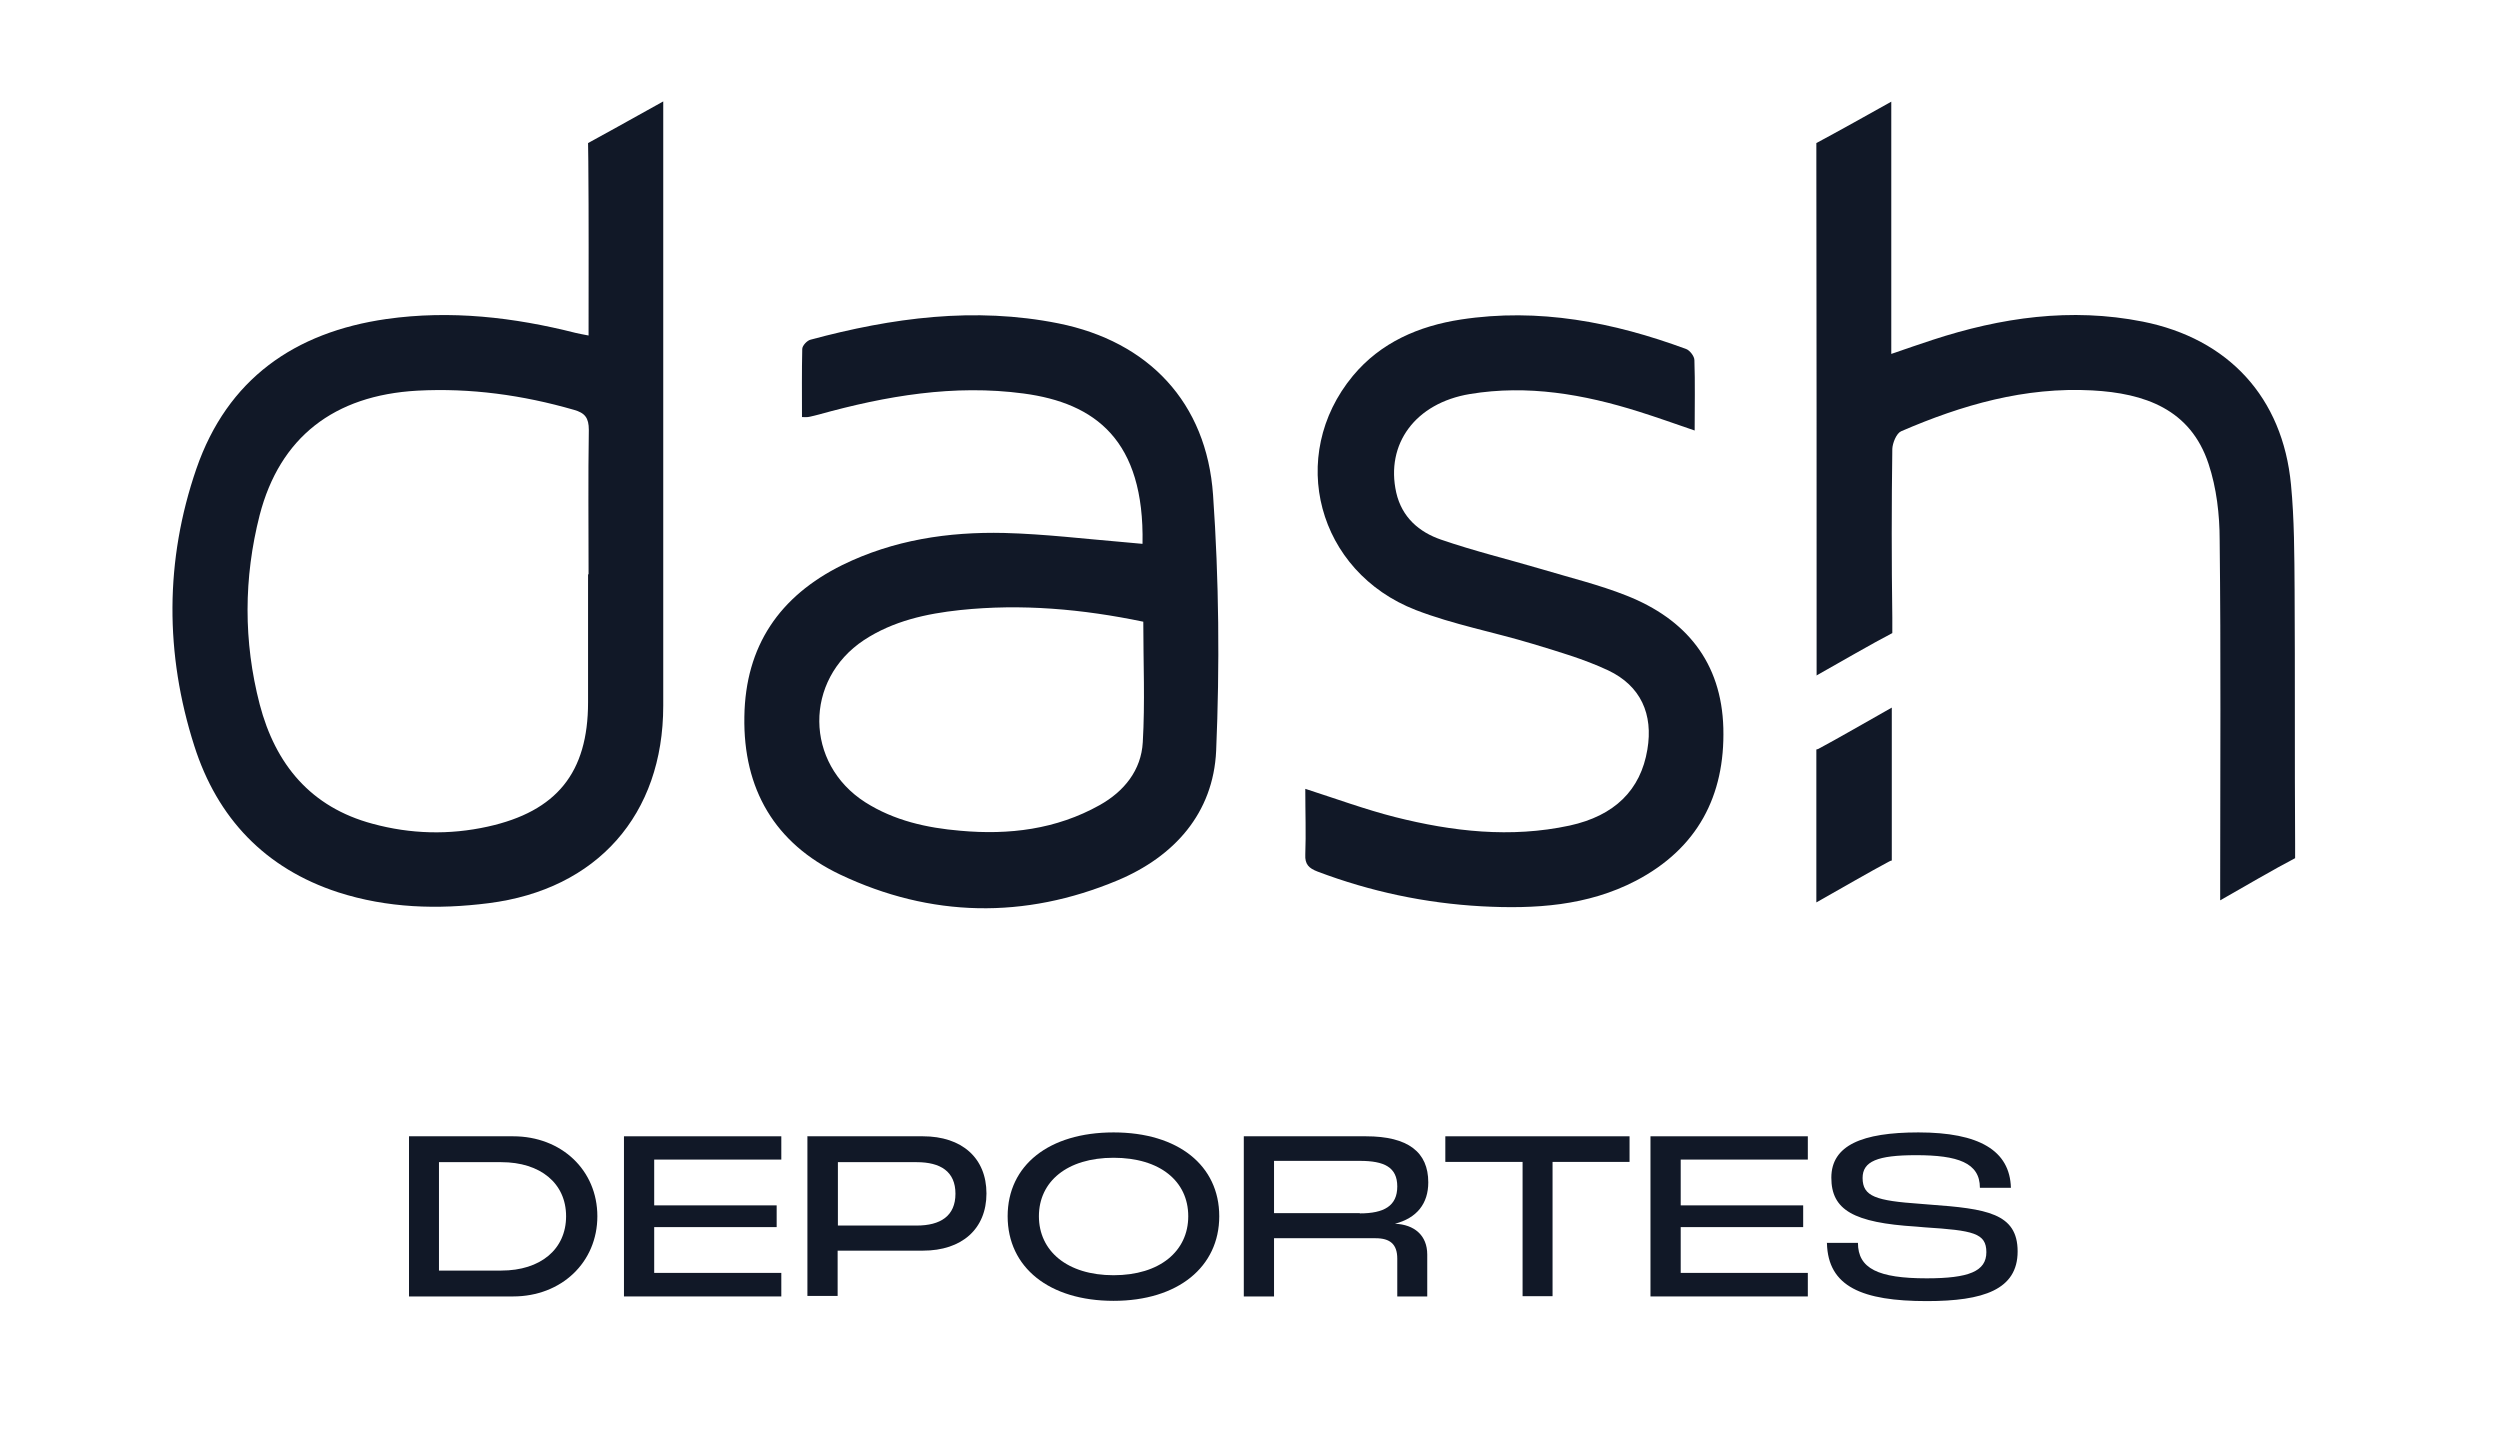
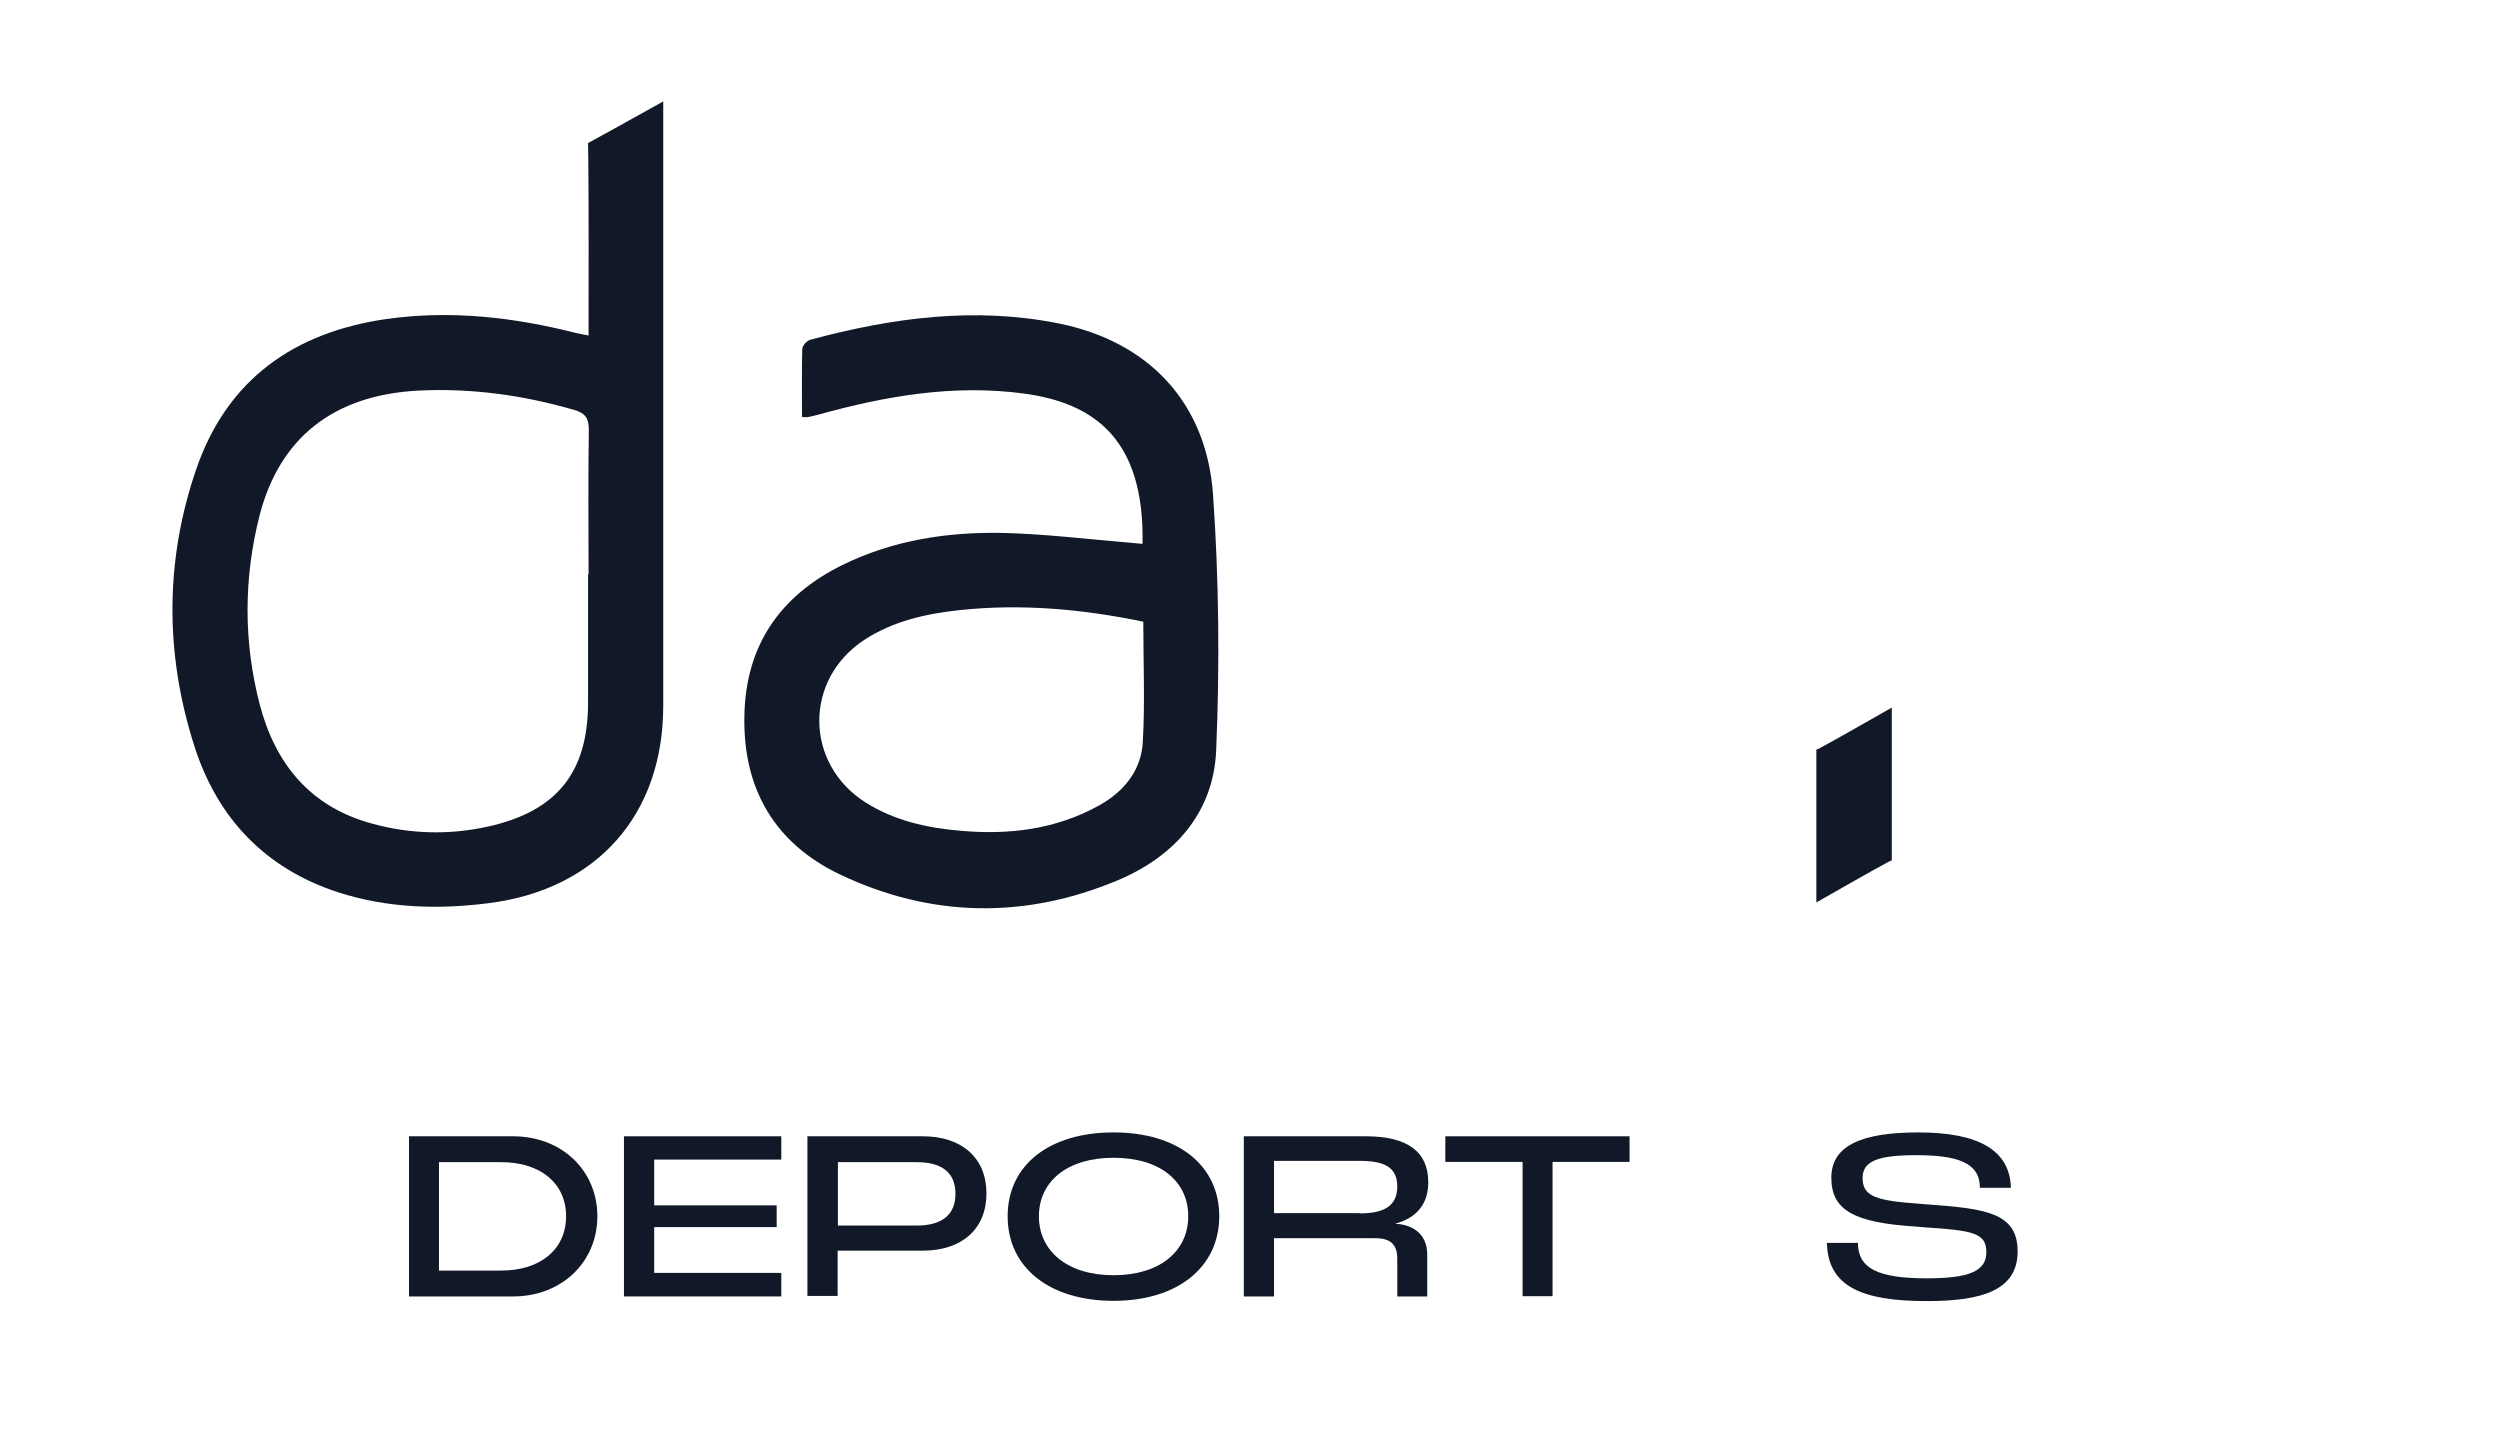
<svg xmlns="http://www.w3.org/2000/svg" width="1265" height="728" viewBox="0 0 1265 728" fill="none">
  <path d="M297.817 169.792C297.817 139.552 297.948 110.62 297.686 81.689C297.686 75.143 297.556 78.154 297.556 72.394C297.556 72.394 324.749 57.47 335.6 51.317C335.6 55.768 335.6 58.648 335.6 61.529C335.6 160.105 335.6 258.682 335.6 357.127C335.6 412.241 302.131 450.074 247.222 457.013C221.467 460.286 195.974 459.5 171.134 451.514C134.136 439.471 109.95 413.943 98.314 377.418C83.41 330.814 83.41 283.555 99.36 237.212C115.048 191.786 149.04 168.091 195.582 161.414C228.004 156.832 259.904 160.498 291.411 168.483C293.241 168.876 295.072 169.269 297.948 169.792H297.817ZM297.817 290.624C297.817 266.274 297.556 241.925 297.948 217.575C297.948 211.422 295.987 208.935 290.365 207.364C264.479 199.902 238.071 196.237 211.139 197.677C168.912 200.033 141.588 221.372 131.39 260.645C123.285 292.457 123.154 324.53 131.39 356.342C139.365 386.844 157.276 408.444 188.522 416.823C207.74 422.059 227.35 422.583 246.83 418.263C281.737 410.539 297.556 390.902 297.556 355.425C297.556 333.825 297.556 312.224 297.556 290.624H297.817Z" fill="#111827" />
  <path d="M578.114 275.177C579.16 222.681 554.189 203.961 517.975 199.117C482.677 194.404 448.424 200.295 414.433 209.721C412.602 210.245 410.772 210.637 408.811 211.03C408.027 211.161 407.242 211.03 405.804 211.03C405.804 199.51 405.673 187.99 405.935 176.6C405.935 174.898 408.419 172.28 410.118 171.887C451.431 160.76 493.136 155.131 535.625 163.64C581.121 172.804 610.536 203.568 613.805 250.434C616.812 293.504 617.204 336.836 615.374 379.906C613.936 411.456 594.194 433.449 565.433 445.493C518.498 465.13 471.041 464.344 425.022 442.482C392.077 426.773 375.996 399.281 376.65 362.626C377.173 326.887 394.43 301.621 426.199 285.912C452.085 273.213 479.801 269.024 508.17 269.678C528.565 270.202 548.96 272.689 569.355 274.391C572.1 274.653 574.715 274.915 577.983 275.177H578.114ZM578.506 314.581C547.652 308.167 516.93 305.417 485.814 308.69C468.688 310.523 451.954 314.188 437.181 323.876C406.719 344.036 407.111 386.321 437.834 405.958C452.477 415.252 468.949 418.918 485.945 420.358C510.523 422.583 534.448 419.703 556.412 407.398C568.832 400.459 577.46 389.725 578.245 375.586C579.421 355.426 578.506 335.265 578.506 314.581Z" fill="#111827" />
-   <path d="M919.205 341.941V330.945C919.205 247.947 919.205 165.08 919.074 82.082C919.074 75.143 919.074 76.452 919.074 72.394C928.879 67.158 946.267 57.47 956.988 51.448V179.087C964.701 176.469 971.238 174.113 977.775 172.018C1012.55 160.629 1047.85 155.523 1084.19 162.723C1127.6 171.363 1155.05 201.08 1159.24 245.198C1160.94 262.871 1160.94 280.675 1161.07 298.479C1161.33 341.156 1161.07 383.964 1161.33 426.641C1161.33 432.401 1161.33 430.569 1161.33 434.234C1151.26 439.471 1134.66 449.158 1123.41 455.573C1123.41 451.645 1123.41 448.765 1123.41 445.885C1123.41 388.415 1123.81 330.945 1123.15 273.344C1123.15 260.383 1121.58 246.899 1117.53 234.725C1108.38 206.971 1085.11 198.986 1058.7 197.546C1024.58 195.713 992.809 204.877 961.956 218.23C959.602 219.277 957.641 224.121 957.51 227.132C957.118 255.54 957.118 284.078 957.51 312.486C957.51 318.115 957.51 317.068 957.51 320.341C947.444 325.577 930.971 335.134 919.336 341.679L919.205 341.941Z" fill="#111827" />
-   <path d="M660.479 399.15C676.298 404.255 690.94 409.623 705.844 413.419C734.868 420.75 764.414 424.154 794.222 417.739C816.97 412.765 830.174 399.804 833.573 379.251C836.58 361.447 830.305 347.047 813.701 339.192C801.412 333.432 788.208 329.636 775.265 325.708C755.785 319.817 735.39 316.021 716.434 308.69C666.493 289.315 651.066 230.666 684.534 190.215C698.654 173.196 718.003 164.949 739.182 161.676C778.533 155.654 816.316 162.985 853.183 176.6C855.014 177.254 857.367 180.265 857.367 182.229C857.759 193.749 857.498 205.139 857.498 217.837C847.562 214.433 838.41 211.161 829.259 208.281C801.412 199.509 773.042 194.535 743.758 199.379C716.172 203.96 701.007 224.644 706.498 249.256C709.374 261.823 718.133 269.285 729.246 273.082C745.98 278.842 763.237 283.031 780.102 288.006C794.483 292.326 809.125 295.86 822.983 301.359C853.183 313.272 871.094 335.134 872.009 368.386C872.924 402.815 858.805 429.39 827.821 445.623C803.242 458.453 776.572 460.024 749.641 458.584C721.14 457.013 693.424 451.122 666.754 441.042C662.309 439.34 660.217 437.376 660.479 432.401C660.871 421.798 660.479 411.063 660.479 399.281V399.15Z" fill="#111827" />
  <path d="M957.247 358.044C945.873 364.459 930.054 373.622 919.987 378.99L919.072 379.252C919.072 380.299 919.072 381.346 919.072 382.394C919.072 383.179 919.072 384.095 919.072 386.19C919.072 405.958 919.072 425.856 919.072 445.624V456.62C930.446 450.206 946.265 441.042 956.332 435.675L957.247 435.413C957.247 434.365 957.247 433.318 957.247 432.271C957.247 431.485 957.247 430.569 957.247 428.474C957.247 408.707 957.247 388.808 957.247 369.041V358.044Z" fill="#111827" />
  <path d="M206.955 574.965H259.642C284.089 574.965 302.262 592.114 302.262 615.417C302.262 638.719 284.089 655.999 259.642 655.999H206.955V575.096V574.965ZM253.628 642.908C273.63 642.908 286.442 632.042 286.442 615.417C286.442 598.791 273.5 588.056 253.628 588.056H222.12V642.908H253.628Z" fill="#111827" />
  <path d="M315.727 574.965H395.345V586.747H331.023V609.918H392.991V620.915H331.023V644.086H395.345V655.999H315.727V575.096V574.965Z" fill="#111827" />
  <path d="M408.68 574.965H466.988C486.729 574.965 499.149 585.961 499.149 603.896C499.149 621.831 486.729 632.828 466.988 632.828H423.845V655.737H408.549V574.834L408.68 574.965ZM463.85 620.129C475.878 620.129 483.46 615.286 483.46 604.027C483.46 592.769 475.878 588.056 463.85 588.056H423.976V620.129H463.85Z" fill="#111827" />
  <path d="M509.869 615.416C509.869 589.627 530.787 573.001 563.471 573.001C596.155 573.001 616.942 589.758 616.942 615.416C616.942 641.075 596.024 658.224 563.471 658.224C530.918 658.224 509.869 641.337 509.869 615.416ZM563.471 645.264C586.873 645.264 601.254 633.089 601.254 615.416C601.254 597.743 587.003 585.83 563.471 585.83C539.938 585.83 525.688 597.874 525.688 615.416C525.688 632.959 539.938 645.264 563.471 645.264Z" fill="#111827" />
  <path d="M629.363 574.965H691.201C712.642 574.965 722.709 583.081 722.709 598.267C722.709 609.002 716.956 616.333 705.844 619.213C715.649 619.606 722.186 625.104 722.186 634.792V655.999H707.02V636.886C707.02 629.555 703.36 626.544 696.039 626.544H644.659V655.999H629.363V575.096V574.965ZM688.064 613.977C700.353 613.977 707.02 610.18 707.02 600.362C707.02 590.543 700.353 587.401 688.064 587.401H644.659V613.846H688.064V613.977Z" fill="#111827" />
  <path d="M731.336 574.965H824.551V587.925H785.591V655.868H770.426V587.925H731.336V574.965Z" fill="#111827" />
-   <path d="M835.141 574.965H914.759V586.747H850.437V609.918H912.406V620.915H850.437V644.086H914.759V655.999H835.141V575.096V574.965Z" fill="#111827" />
  <path d="M924.303 628.9H940.122C940.122 641.861 950.319 646.835 974.898 646.835C996.207 646.835 1005.1 643.301 1005.1 633.613C1005.1 623.926 998.43 622.616 974.113 621.046L969.537 620.653C937.899 618.689 926.656 612.274 926.656 595.911C926.656 579.547 942.214 573.001 970.714 573.001C1001.44 573.001 1016.99 582.165 1017.52 601.016H1001.83C1001.83 588.318 990.586 584.521 969.537 584.521C949.927 584.521 942.475 587.663 942.475 596.041C942.475 605.467 949.273 607.562 971.629 609.133L976.466 609.525C1005.1 611.62 1020.92 613.845 1020.92 633.22C1020.92 652.595 1003.53 658.355 975.028 658.355C942.214 658.355 924.956 651.024 924.433 629.031L924.303 628.9Z" fill="#111827" />
</svg>